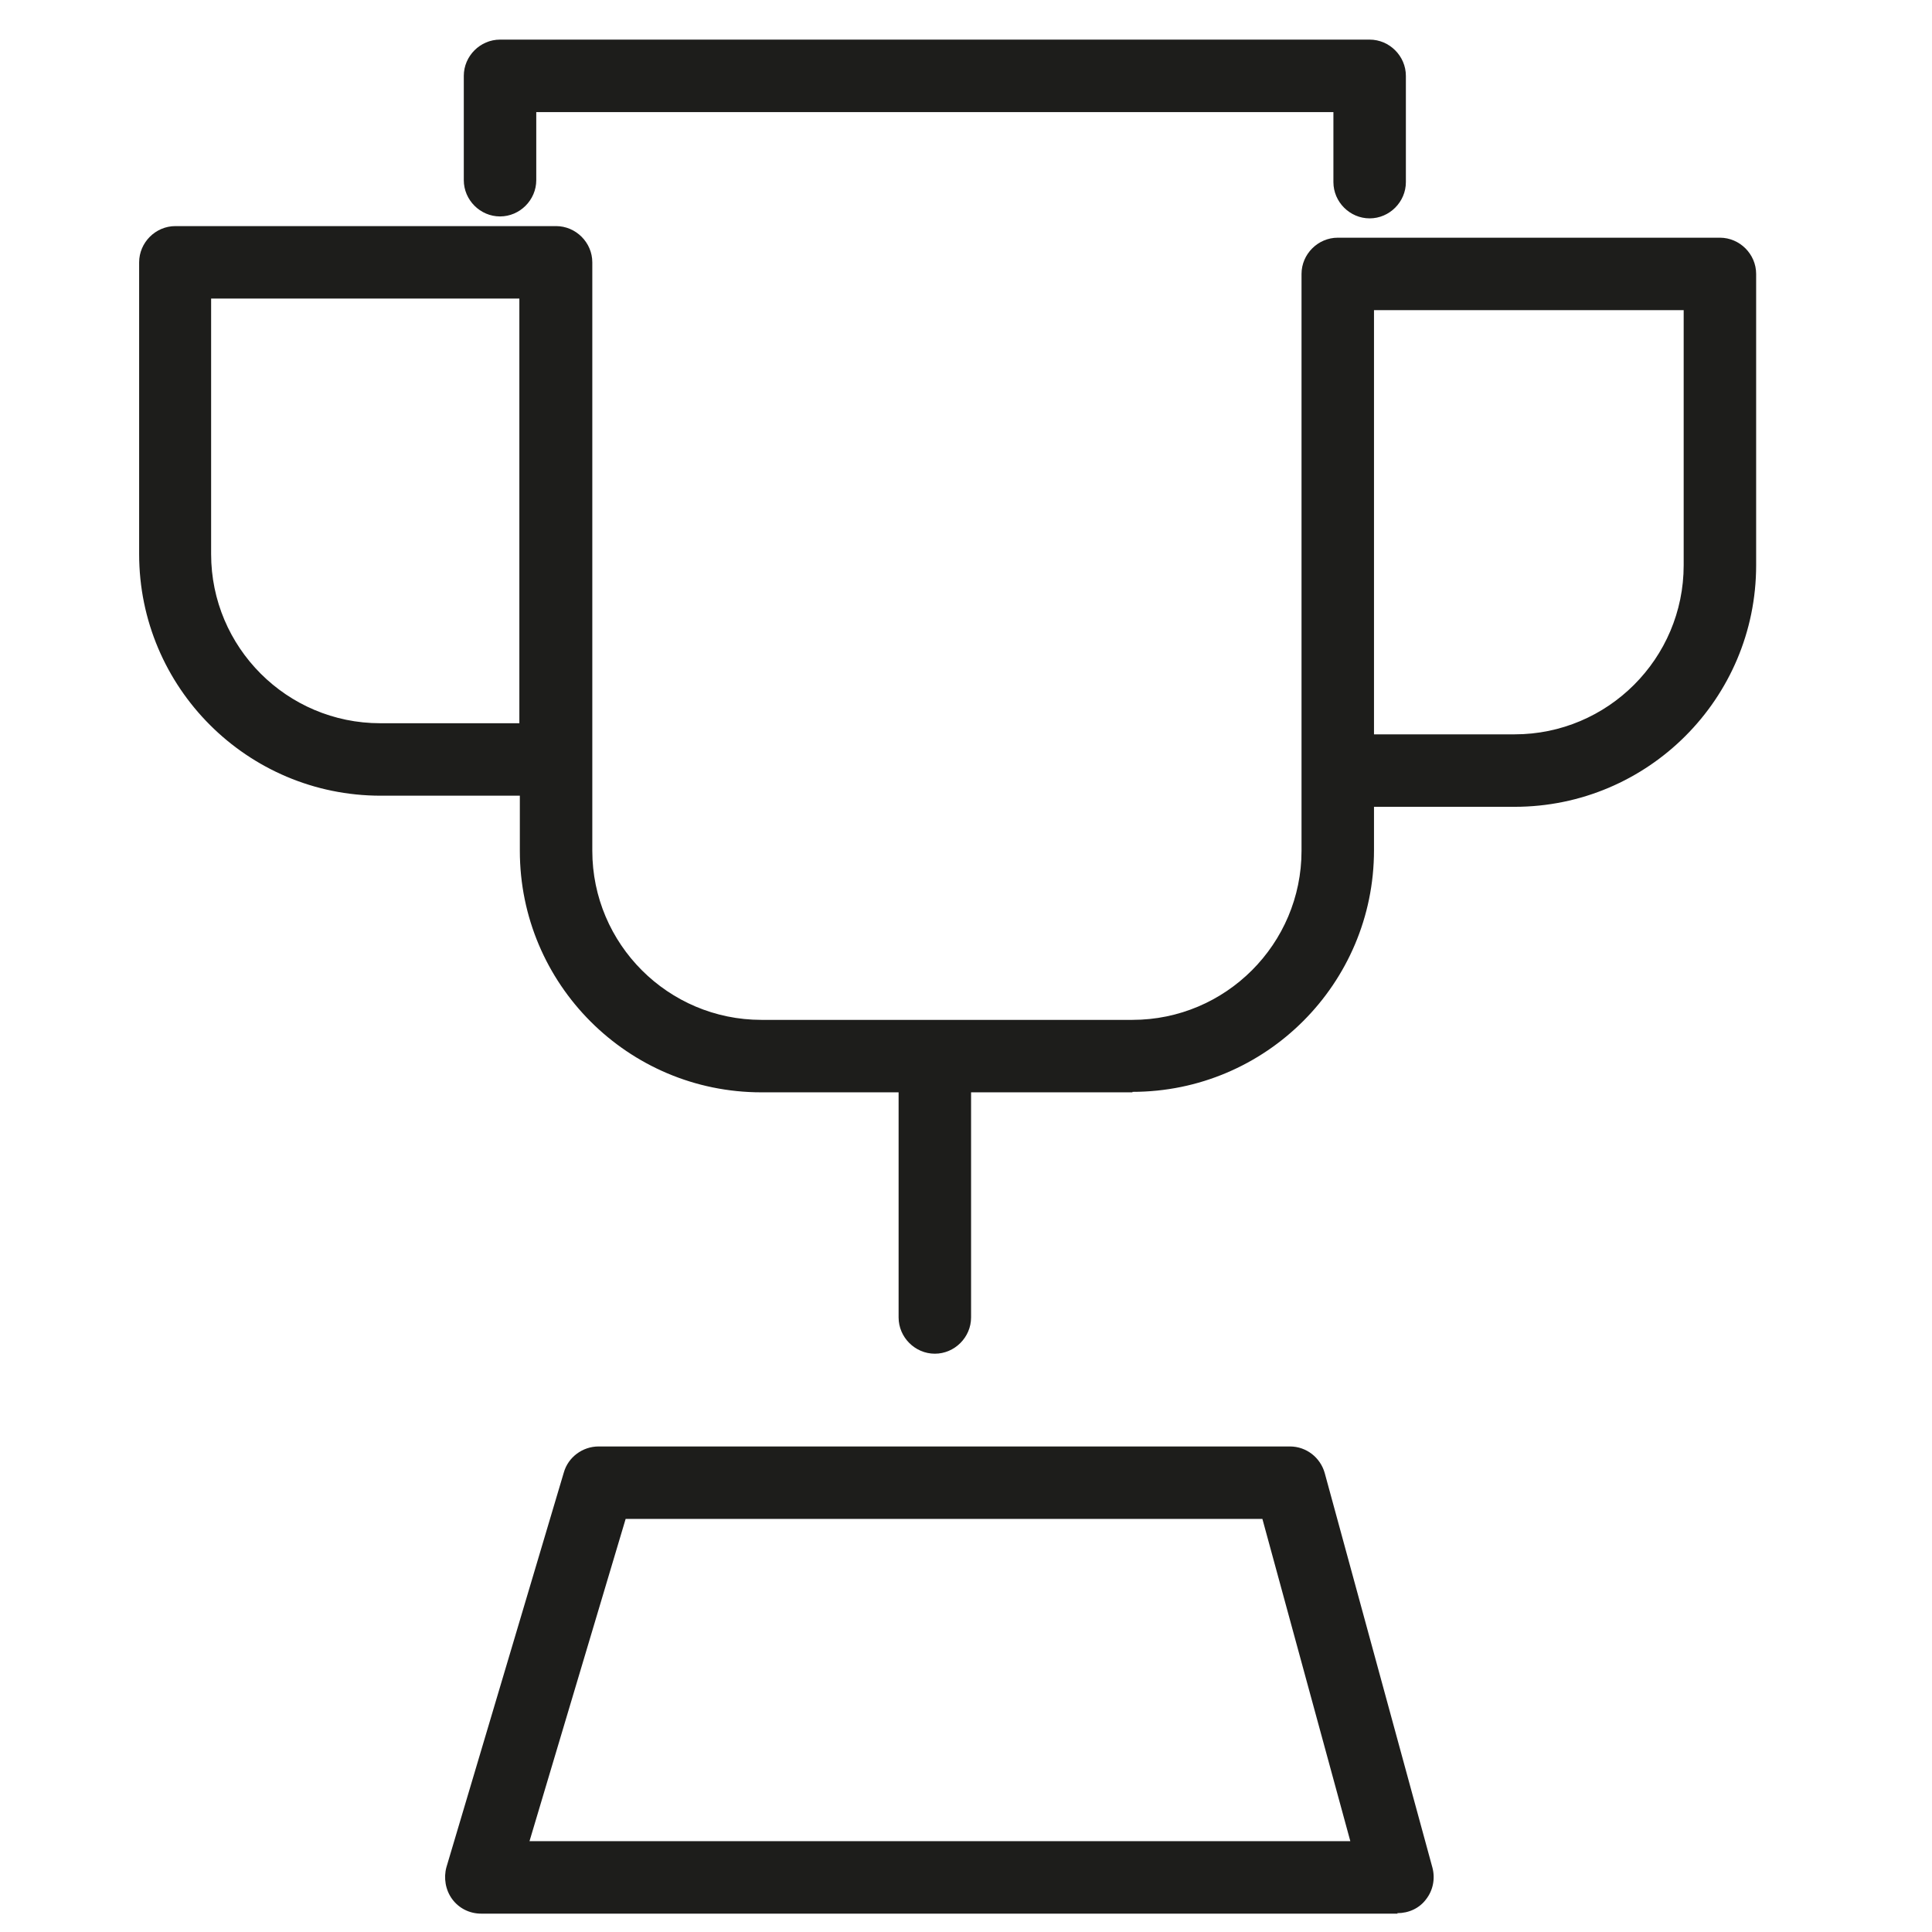
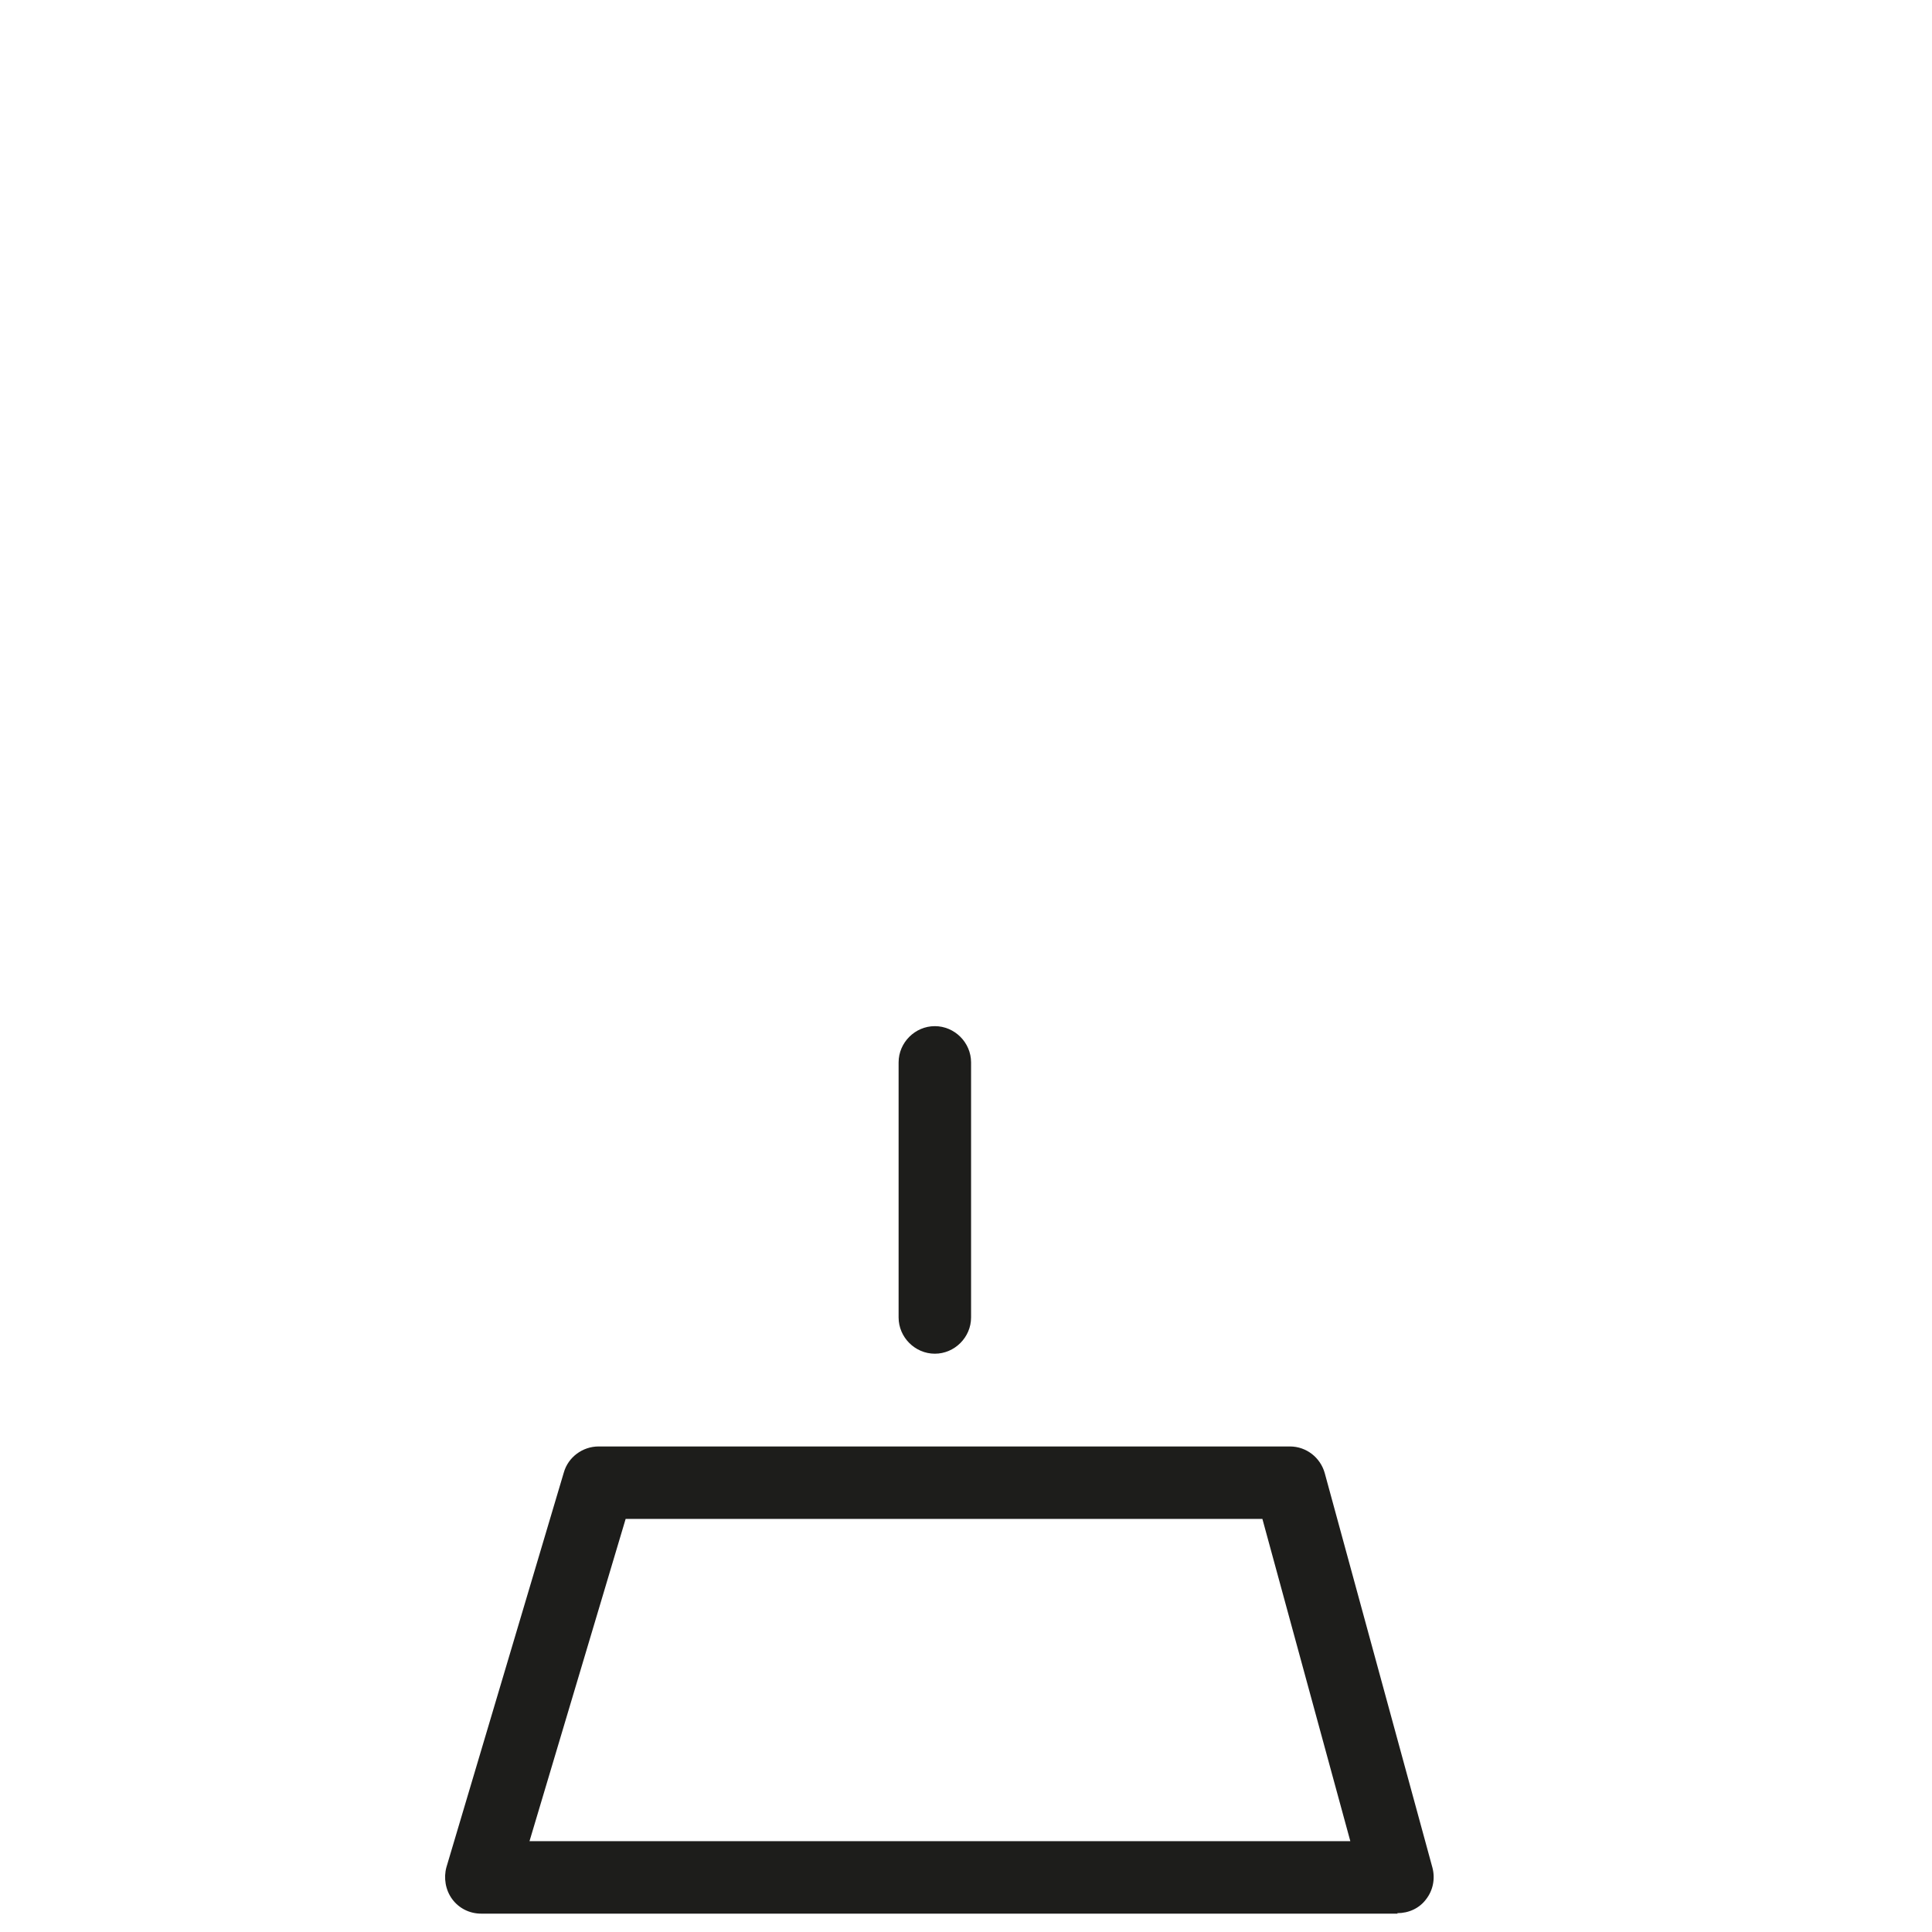
<svg xmlns="http://www.w3.org/2000/svg" id="Ebene_1" data-name="Ebene 1" viewBox="0 0 39.99 39.99">
  <defs>
    <style>
      .cls-1 {
        fill: #1d1d1b;
      }
    </style>
  </defs>
-   <path class="cls-1" d="M28.35,4.52c-.41,0-.75-.34-.75-.75v-1.45H11.1v1.41c0,.41-.34.75-.75.75s-.75-.34-.75-.75V1.57c0-.41.34-.75.75-.75h18c.41,0,.75.34.75.75v2.2c0,.41-.34.75-.75.75Z" />
  <path class="cls-1" d="M19.35,28.02c-.41,0-.75-.34-.75-.75v-5.28c0-.41.34-.75.75-.75s.75.34.75.75v5.28c0,.41-.34.75-.75.75Z" />
-   <path class="cls-1" d="M23.44,22.61h-7.68c-2.76,0-5-2.24-5-5v-1.14h-2.88c-2.76,0-5-2.24-5-5v-6.04c0-.41.34-.75.75-.75h7.88c.41,0,.75.34.75.75v12.18c0,1.93,1.57,3.5,3.5,3.5h7.68c1.93,0,3.5-1.57,3.5-3.5V5.67c0-.41.34-.75.75-.75h7.91c.41,0,.75.34.75.75v6.03c0,2.76-2.24,5-5,5h-2.91v.9c0,2.76-2.24,5-5,5ZM28.44,15.2h2.91c1.93,0,3.5-1.57,3.5-3.5v-5.28h-6.41v8.78ZM4.37,6.18v5.29c0,1.93,1.57,3.5,3.5,3.5h2.88V6.18h-6.38Z" />
  <path class="cls-1" d="M28.93,39.61H9.96c-.24,0-.46-.11-.6-.3s-.18-.44-.12-.66l2.43-8.17c.09-.32.39-.54.72-.54h14.31c.34,0,.63.23.72.55l2.23,8.17c.06.23.01.47-.13.65-.14.19-.36.29-.6.29ZM10.96,38.11h16.99l-1.82-6.67h-13.18l-1.99,6.67Z" />
</svg>